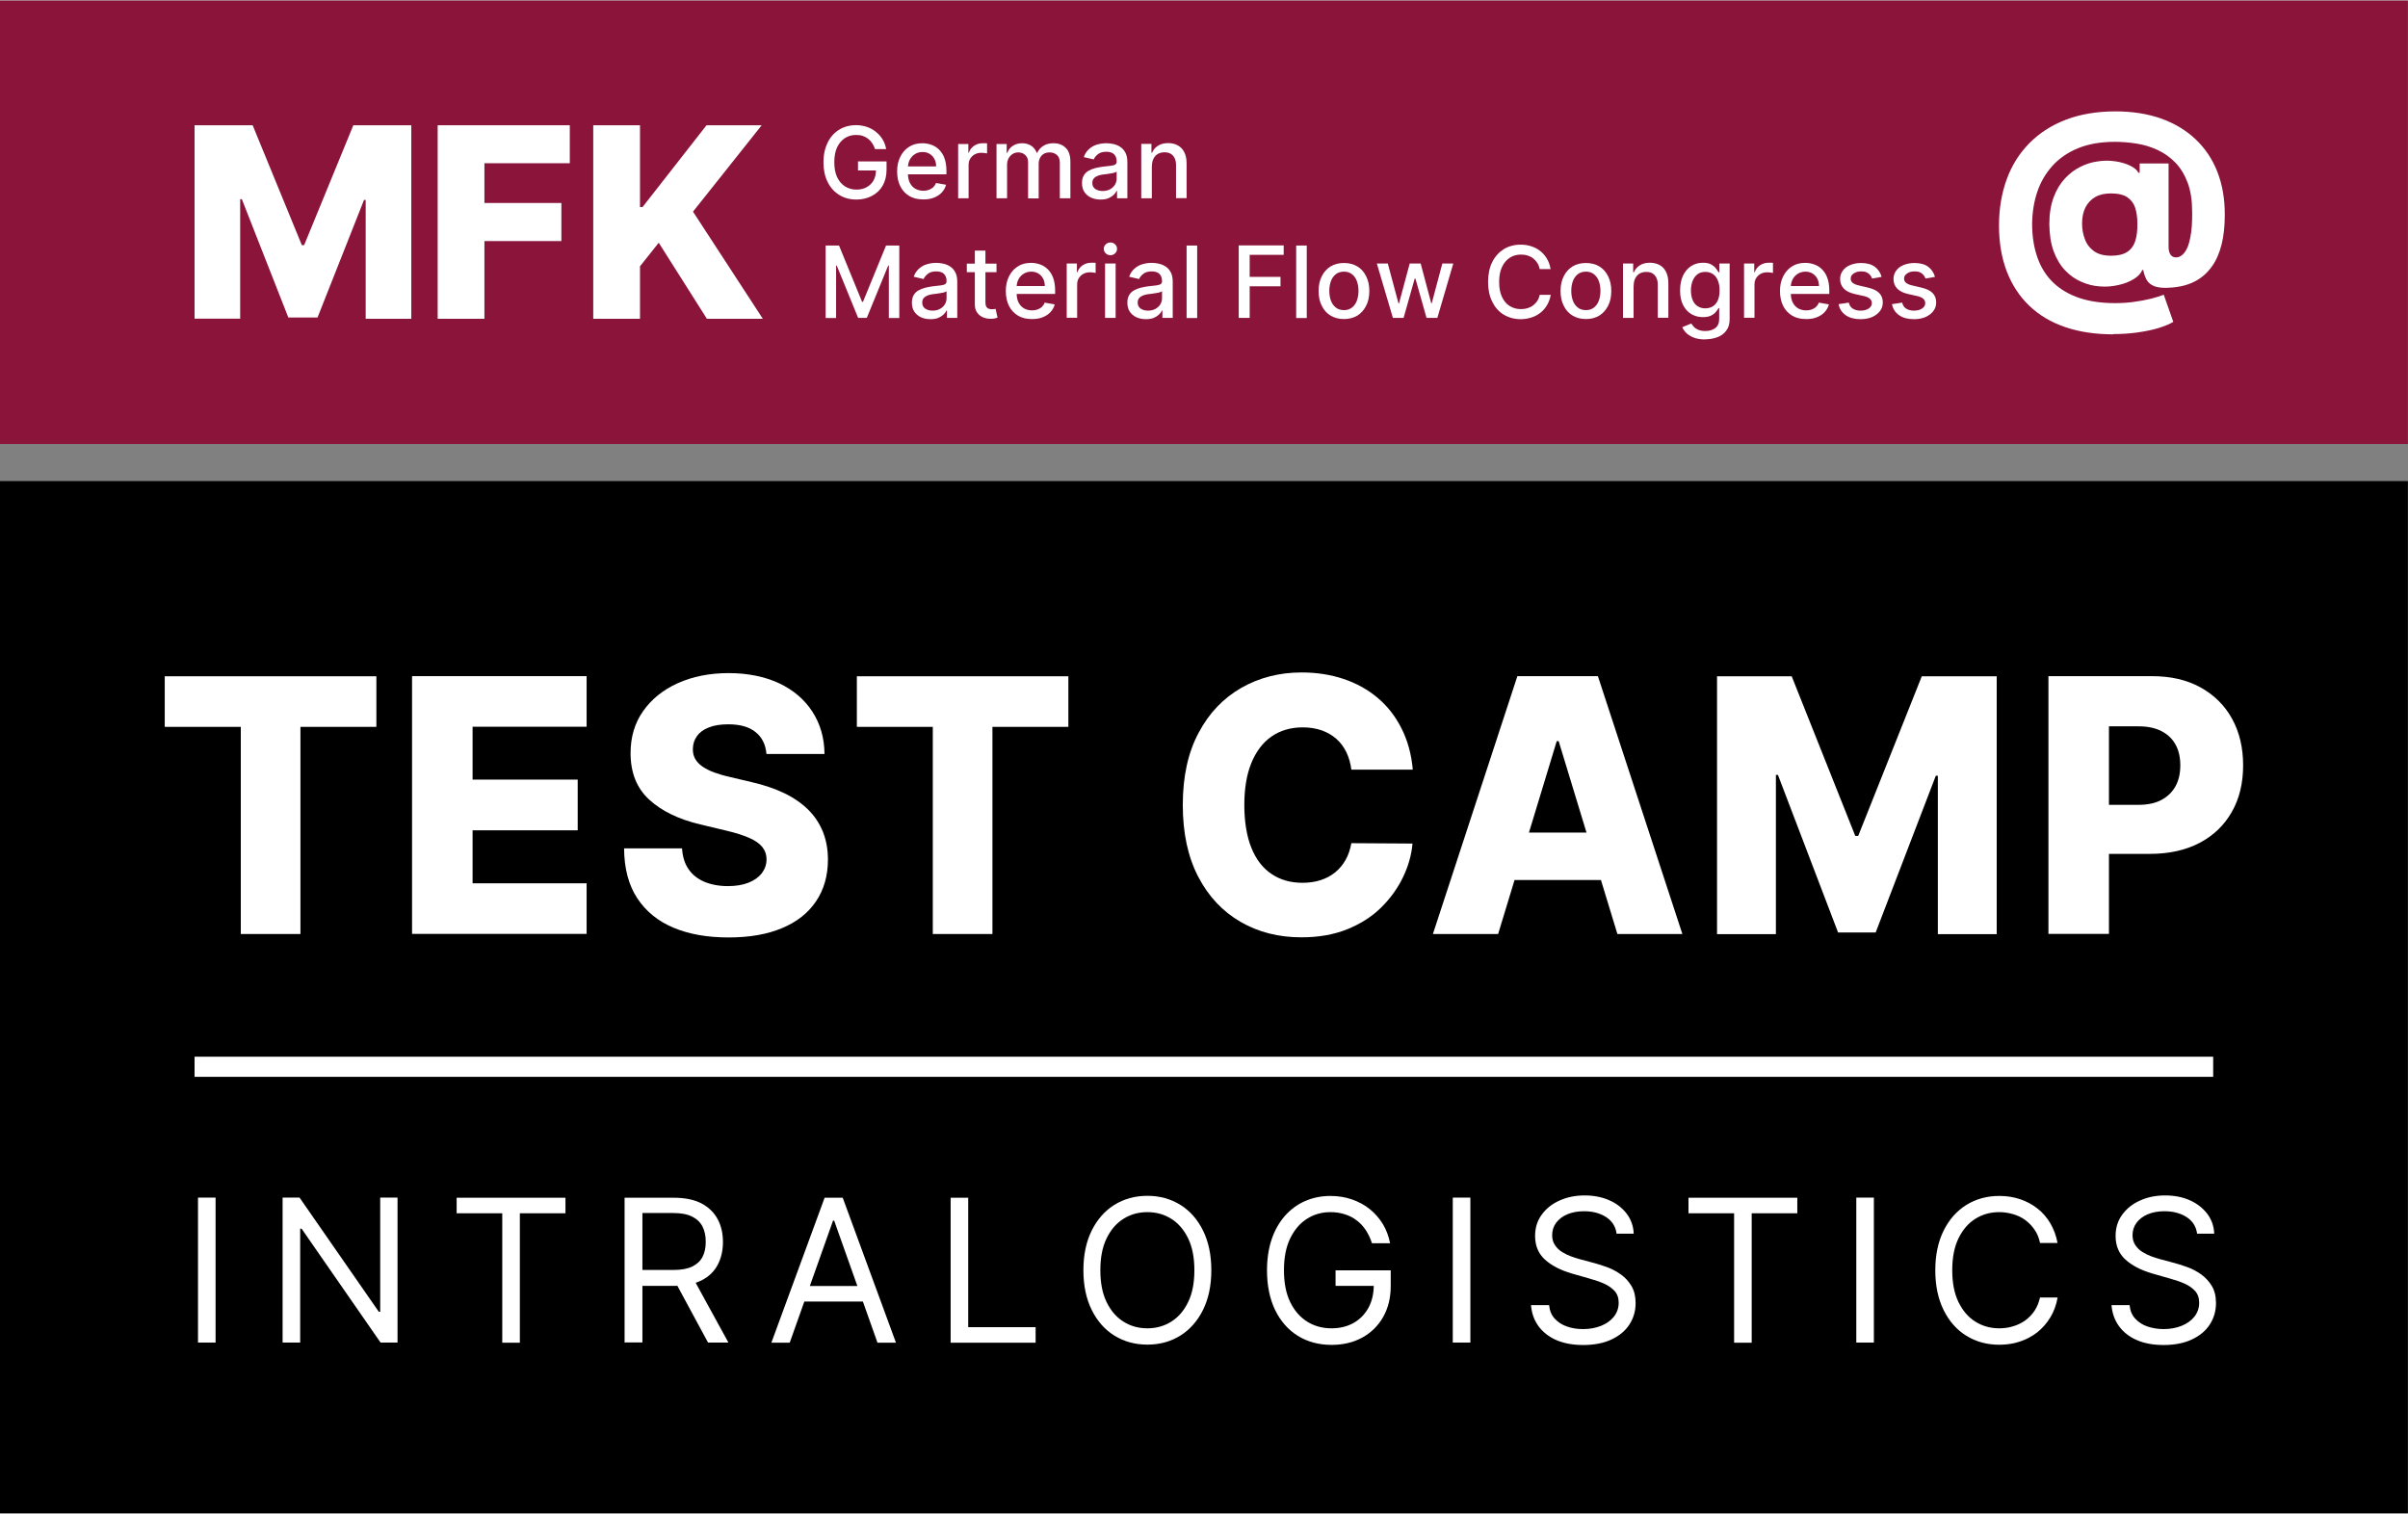
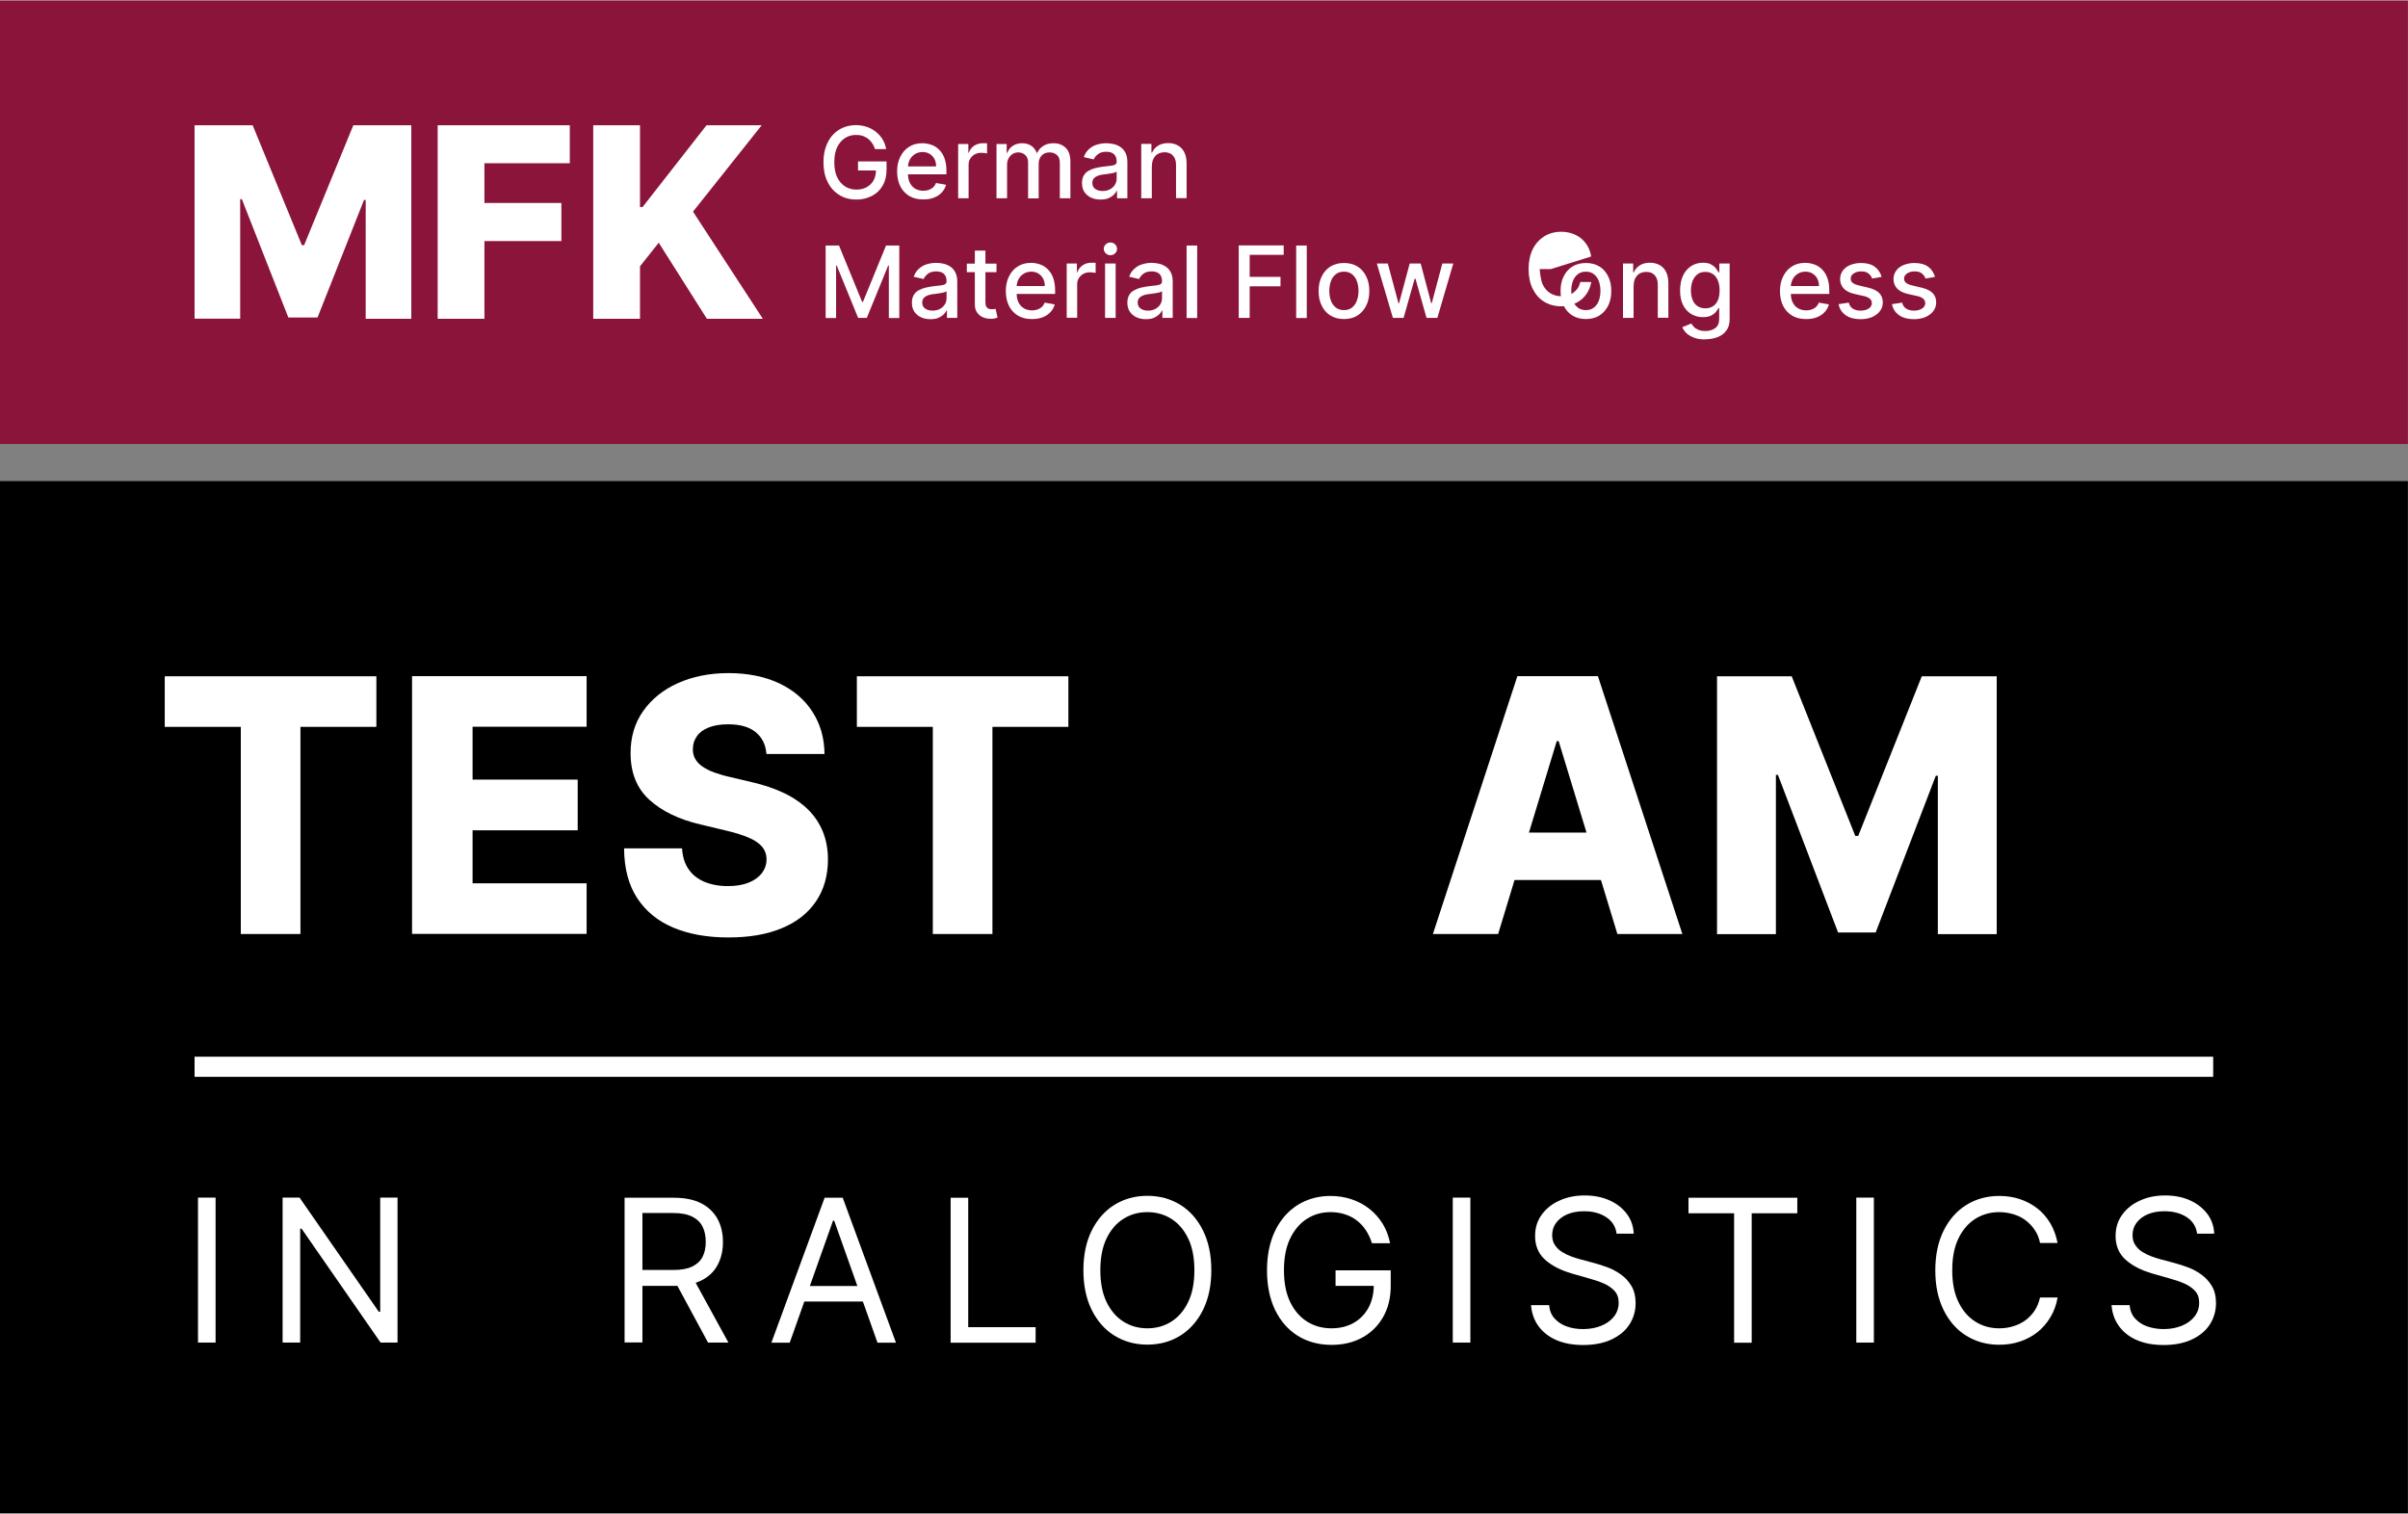
<svg xmlns="http://www.w3.org/2000/svg" id="Layer_2" version="1.1" viewBox="0 0 188.99 118.75" width="264" height="166">
  <rect x="0" y="0" width="188.99" height="118.75" fill="#808080" stroke="none" />
  <defs>
    <style>
      .st0 {
        fill: #8b143b;
      }

      .st1 {
        fill: #fff;
      }
    </style>
  </defs>
  <rect y="37.72" width="188.98" height="81.02" />
  <rect class="st0" width="188.98" height="34.81" />
  <g>
    <path class="st1" d="M12.93,57.01v-3.97h16.61v3.97h-5.96v16.26h-4.68v-16.26h-5.97Z" />
    <path class="st1" d="M32.34,73.27v-20.24h13.7v3.97h-8.95v4.15h8.25v3.98h-8.25v4.16h8.95v3.97h-13.7Z" />
    <path class="st1" d="M60.15,59.11c-.06-.72-.35-1.29-.85-1.69-.5-.41-1.22-.61-2.14-.61-.61,0-1.12.08-1.54.25-.41.16-.72.39-.92.68-.21.29-.31.61-.32.98-.01.3.05.57.18.8.13.23.32.43.58.61.25.17.56.33.92.46.36.13.76.25,1.21.35l1.69.4c.97.22,1.83.51,2.58.87.75.36,1.37.79,1.88,1.29.51.5.89,1.08,1.16,1.73.26.65.4,1.38.4,2.19,0,1.28-.32,2.38-.94,3.29-.62.92-1.51,1.62-2.67,2.1-1.16.49-2.56.73-4.2.73s-3.08-.25-4.3-.76c-1.22-.51-2.17-1.28-2.85-2.31s-1.03-2.34-1.04-3.92h4.55c.04.65.21,1.2.51,1.63.3.44.71.76,1.24.99.53.22,1.14.34,1.84.34.64,0,1.18-.09,1.63-.27.45-.18.8-.43,1.04-.74.24-.32.37-.68.37-1.09,0-.38-.12-.71-.34-.98-.22-.27-.57-.51-1.03-.71-.46-.2-1.05-.39-1.77-.56l-2.05-.49c-1.7-.4-3.04-1.05-4.02-1.95-.98-.9-1.46-2.12-1.46-3.65,0-1.25.32-2.35.98-3.29s1.57-1.68,2.73-2.2,2.49-.79,3.98-.79,2.84.27,3.97.8c1.12.53,1.99,1.27,2.61,2.23.62.96.94,2.06.95,3.32h-4.55Z" />
    <path class="st1" d="M67.25,57.01v-3.97h16.6v3.97h-5.96v16.26h-4.68v-16.26h-5.97Z" />
-     <path class="st1" d="M110.86,60.37h-4.8c-.06-.51-.2-.96-.39-1.37-.2-.41-.46-.76-.79-1.05-.33-.29-.71-.51-1.16-.67-.45-.15-.94-.23-1.47-.23-.95,0-1.77.24-2.46.72-.69.48-1.21,1.18-1.58,2.08-.37.91-.55,2.01-.55,3.3s.19,2.47.56,3.37c.37.91.9,1.59,1.58,2.04.68.46,1.49.69,2.42.69.53,0,1-.07,1.43-.21.43-.14.81-.34,1.14-.61.33-.27.6-.59.82-.98s.36-.82.45-1.31l4.8.03c-.08.9-.33,1.78-.75,2.65-.42.87-.99,1.66-1.72,2.38s-1.62,1.28-2.66,1.7c-1.05.42-2.24.63-3.59.63-1.78,0-3.37-.4-4.77-1.21-1.4-.81-2.51-1.98-3.32-3.53s-1.22-3.43-1.22-5.65.41-4.11,1.24-5.66c.82-1.55,1.94-2.72,3.35-3.53,1.41-.8,2.98-1.21,4.73-1.21,1.19,0,2.29.17,3.3.51,1.01.34,1.9.83,2.67,1.48.77.65,1.39,1.44,1.87,2.39.48.94.78,2.02.89,3.23Z" />
    <path class="st1" d="M117.56,73.27h-5.1l6.63-20.24h6.32l6.63,20.24h-5.1l-4.61-15.14h-.15l-4.6,15.14ZM116.88,65.31h10.67v3.72h-10.67v-3.72Z" />
    <path class="st1" d="M134.74,53.04h5.88l4.99,12.53h.23l4.99-12.53h5.88v20.24h-4.62v-12.43h-.16l-4.72,12.3h-2.95l-4.72-12.37h-.16v12.5h-4.62v-20.24Z" />
-     <path class="st1" d="M160.77,73.27v-20.24h8.12c1.47,0,2.74.29,3.81.88,1.07.59,1.9,1.41,2.48,2.46.58,1.05.87,2.27.87,3.66s-.29,2.62-.89,3.66c-.59,1.04-1.43,1.85-2.53,2.43-1.09.57-2.39.86-3.89.86h-5.01v-3.85h4.12c.72,0,1.32-.13,1.8-.39.48-.26.85-.62,1.1-1.08.25-.46.37-1.01.37-1.63s-.12-1.17-.37-1.62c-.25-.46-.62-.81-1.1-1.06-.49-.25-1.08-.38-1.79-.38h-2.34v16.29h-4.75Z" />
  </g>
  <g>
    <path class="st1" d="M16.92,93.96v11.38h-1.38v-11.38h1.38Z" />
    <path class="st1" d="M31.2,93.96v11.38h-1.33l-6.2-8.94h-.11v8.94h-1.38v-11.38h1.33l6.22,8.96h.11v-8.96h1.36Z" />
-     <path class="st1" d="M35.84,95.19v-1.22h8.54v1.22h-3.58v10.16h-1.38v-10.16h-3.58Z" />
    <path class="st1" d="M49.02,105.35v-11.38h3.85c.89,0,1.62.15,2.19.45.57.3.99.72,1.27,1.24.28.53.41,1.12.41,1.79s-.14,1.27-.41,1.78c-.27.52-.69.93-1.26,1.22-.57.29-1.29.44-2.17.44h-3.11v-1.25h3.07c.61,0,1.1-.09,1.47-.27.37-.18.64-.43.81-.76.17-.33.25-.72.25-1.18s-.08-.85-.25-1.19c-.17-.34-.44-.6-.82-.79s-.87-.28-1.48-.28h-2.42v10.16h-1.38ZM54.37,100.23l2.8,5.11h-1.6l-2.76-5.11h1.56Z" />
    <path class="st1" d="M61.99,105.35h-1.45l4.18-11.38h1.42l4.18,11.38h-1.45l-3.4-9.58h-.09l-3.4,9.58ZM62.52,100.9h5.82v1.22h-5.82v-1.22Z" />
    <path class="st1" d="M74.61,105.35v-11.38h1.38v10.16h5.29v1.22h-6.67Z" />
    <path class="st1" d="M95.07,99.66c0,1.2-.22,2.24-.65,3.11s-1.03,1.55-1.78,2.02-1.62.71-2.59.71-1.83-.24-2.59-.71-1.35-1.15-1.78-2.02-.65-1.91-.65-3.11.22-2.24.65-3.11c.43-.87,1.03-1.55,1.78-2.02.76-.47,1.62-.71,2.59-.71s1.83.24,2.59.71c.76.47,1.35,1.15,1.78,2.02.43.87.65,1.91.65,3.11ZM93.74,99.66c0-.99-.16-1.82-.49-2.5-.33-.68-.77-1.19-1.33-1.54-.56-.35-1.18-.52-1.87-.52s-1.31.17-1.87.52c-.56.35-1,.86-1.33,1.54-.33.68-.49,1.51-.49,2.5s.16,1.82.49,2.5c.33.68.77,1.19,1.33,1.54.56.35,1.18.52,1.87.52s1.31-.17,1.87-.52c.56-.35,1-.86,1.33-1.54.33-.68.49-1.51.49-2.5Z" />
    <path class="st1" d="M107.67,97.52c-.12-.37-.28-.71-.48-1.01s-.43-.55-.71-.76c-.27-.21-.58-.37-.93-.48-.34-.11-.72-.17-1.13-.17-.67,0-1.29.17-1.84.52-.55.35-.99.86-1.32,1.54-.33.68-.49,1.51-.49,2.5s.16,1.82.49,2.5c.33.68.78,1.19,1.34,1.54.56.35,1.2.52,1.9.52.65,0,1.23-.14,1.73-.42.5-.28.89-.68,1.17-1.19s.42-1.12.42-1.81l.42.09h-3.42v-1.22h4.33v1.22c0,.94-.2,1.75-.6,2.45s-.95,1.23-1.64,1.61c-.7.38-1.5.57-2.4.57-1.01,0-1.89-.24-2.65-.71-.76-.47-1.35-1.15-1.78-2.02-.42-.87-.64-1.91-.64-3.11,0-.9.12-1.71.36-2.43.24-.72.59-1.33,1.03-1.84.45-.51.97-.9,1.58-1.17.61-.27,1.28-.41,2.01-.41.6,0,1.16.09,1.68.27.52.18.99.43,1.4.76.41.33.75.72,1.03,1.17.27.45.46.96.57,1.51h-1.42Z" />
    <path class="st1" d="M115.4,93.96v11.38h-1.38v-11.38h1.38Z" />
    <path class="st1" d="M126.88,96.81c-.07-.56-.34-1-.81-1.31-.47-.31-1.05-.47-1.74-.47-.5,0-.94.08-1.32.24s-.67.39-.88.67-.31.61-.31.97c0,.3.07.56.22.78.15.22.33.4.56.54.23.14.47.26.72.35s.48.16.69.22l1.16.31c.3.08.63.19.99.32.37.14.71.32,1.05.56s.61.54.83.9c.22.37.33.82.33,1.35,0,.61-.16,1.17-.48,1.67-.32.5-.79.89-1.4,1.18-.61.29-1.36.44-2.23.44-.82,0-1.52-.13-2.12-.39-.59-.26-1.06-.63-1.4-1.1-.34-.47-.53-1.02-.58-1.64h1.42c.04.43.18.78.44,1.06s.58.49.97.62c.39.14.81.2,1.26.2.53,0,1-.09,1.42-.26.42-.17.75-.41,1-.72.24-.31.37-.67.37-1.09,0-.38-.11-.69-.32-.92s-.49-.43-.83-.58c-.34-.15-.72-.28-1.12-.39l-1.4-.4c-.89-.26-1.59-.62-2.11-1.09-.52-.47-.78-1.09-.78-1.86,0-.64.17-1.19.52-1.67.35-.48.81-.85,1.4-1.11.59-.27,1.24-.4,1.97-.4s1.38.13,1.96.39,1.02.62,1.36,1.07c.33.45.51.97.53,1.54h-1.33Z" />
    <path class="st1" d="M132.52,95.19v-1.22h8.54v1.22h-3.58v10.16h-1.38v-10.16h-3.58Z" />
    <path class="st1" d="M147.07,93.96v11.38h-1.38v-11.38h1.38Z" />
    <path class="st1" d="M161.49,97.52h-1.38c-.08-.4-.22-.74-.43-1.04-.2-.3-.45-.55-.73-.76s-.61-.36-.95-.46c-.35-.1-.71-.16-1.09-.16-.69,0-1.31.17-1.87.52s-1,.86-1.33,1.54c-.33.68-.49,1.51-.49,2.5s.16,1.82.49,2.5c.33.68.77,1.19,1.33,1.54.56.35,1.18.52,1.87.52.38,0,.74-.05,1.09-.16.35-.1.67-.26.95-.46s.53-.46.73-.76c.2-.3.34-.65.43-1.04h1.38c-.1.58-.29,1.1-.57,1.56s-.62.85-1.02,1.17c-.41.32-.86.56-1.37.73-.51.17-1.05.25-1.62.25-.97,0-1.83-.24-2.59-.71s-1.35-1.15-1.78-2.02-.65-1.91-.65-3.11.22-2.24.65-3.11c.43-.87,1.03-1.55,1.78-2.02.76-.47,1.62-.71,2.59-.71.57,0,1.11.08,1.62.25s.96.41,1.37.73c.41.32.75.71,1.02,1.17s.46.98.57,1.56Z" />
    <path class="st1" d="M172.44,96.81c-.07-.56-.34-1-.81-1.31-.47-.31-1.06-.47-1.75-.47-.5,0-.94.08-1.32.24-.38.16-.67.39-.88.67-.21.29-.31.61-.31.97,0,.3.07.56.22.78.15.22.33.4.56.54.23.14.47.26.72.35s.48.16.69.22l1.16.31c.3.08.63.19.99.32s.71.32,1.05.56c.33.24.61.54.83.9s.33.82.33,1.35c0,.61-.16,1.17-.48,1.67-.32.5-.79.89-1.4,1.18-.61.29-1.36.44-2.23.44-.82,0-1.52-.13-2.11-.39-.6-.26-1.06-.63-1.4-1.1-.34-.47-.53-1.02-.58-1.64h1.42c.04.43.18.78.44,1.06s.58.49.97.62.81.2,1.26.2c.53,0,1-.09,1.42-.26.42-.17.75-.41,1-.72.24-.31.37-.67.37-1.09,0-.38-.11-.69-.32-.92s-.49-.43-.83-.58c-.34-.15-.72-.28-1.12-.39l-1.4-.4c-.89-.26-1.59-.62-2.11-1.09-.52-.47-.78-1.09-.78-1.86,0-.64.17-1.19.52-1.67.35-.48.81-.85,1.4-1.11.59-.27,1.24-.4,1.97-.4s1.39.13,1.96.39,1.02.62,1.36,1.07c.33.45.51.97.53,1.54h-1.33Z" />
  </g>
  <rect class="st1" x="15.27" y="82.9" width="158.43" height="1.58" />
  <g>
    <path class="st1" d="M15.28,9.79h4.55l3.86,9.41h.18l3.86-9.41h4.55v15.19h-3.58v-9.33h-.13l-3.65,9.23h-2.29l-3.65-9.29h-.13v9.38h-3.58v-15.19Z" />
    <path class="st1" d="M34.35,24.98v-15.19h10.37v2.98h-6.7v3.12h6.04v2.99h-6.04v6.1h-3.67Z" />
    <path class="st1" d="M46.56,24.98v-15.19h3.67v6.42h.2l5.02-6.42h4.33l-5.39,6.78,5.48,8.41h-4.39l-3.78-5.97-1.47,1.85v4.12h-3.67Z" />
  </g>
-   <path class="st1" d="M165.87,26.2c-1.42,0-2.68-.19-3.79-.57-1.11-.38-2.05-.94-2.82-1.68-.77-.74-1.35-1.63-1.76-2.69-.4-1.05-.61-2.25-.61-3.6,0-1.33.21-2.55.61-3.64.4-1.1,1-2.04,1.78-2.83s1.74-1.41,2.87-1.84c1.13-.43,2.43-.65,3.88-.65,1.33,0,2.52.19,3.58.56,1.06.38,1.96.92,2.71,1.63.75.71,1.32,1.56,1.71,2.56.39,1,.59,2.13.58,3.39,0,.86-.08,1.63-.25,2.31-.17.68-.43,1.27-.78,1.75s-.78.87-1.31,1.14c-.53.28-1.15.44-1.86.49-.58.05-1.01.01-1.31-.1-.3-.12-.51-.29-.63-.52-.12-.23-.21-.48-.26-.76h-.08c-.1.27-.32.5-.66.71-.34.21-.74.37-1.21.47-.47.11-.95.15-1.44.11-.5-.03-.98-.15-1.46-.36-.47-.2-.9-.5-1.28-.9-.38-.4-.68-.9-.9-1.5-.22-.6-.33-1.31-.34-2.13,0-.82.12-1.52.34-2.11.22-.59.52-1.08.88-1.47.37-.39.77-.7,1.2-.91.44-.22.87-.36,1.29-.42.51-.09,1-.09,1.47-.02.47.07.87.19,1.2.36.33.17.53.35.61.54h.1v-.73h2.27v6.56c0,.28.07.49.17.62.1.13.24.19.41.19.25,0,.48-.13.67-.38.2-.25.35-.64.45-1.16.11-.52.16-1.19.15-2,0-.9-.11-1.67-.35-2.31-.24-.64-.56-1.17-.97-1.59-.41-.42-.87-.75-1.39-.99-.52-.24-1.07-.41-1.64-.5s-1.15-.14-1.71-.14c-1.12,0-2.08.17-2.89.5-.81.33-1.49.8-2.02,1.39-.53.59-.93,1.27-1.19,2.05-.26.78-.39,1.61-.4,2.5,0,1.01.15,1.9.43,2.68s.7,1.43,1.25,1.95,1.23.92,2.04,1.19c.81.27,1.74.4,2.79.4.51,0,1.01-.03,1.5-.1s.93-.15,1.33-.25c.4-.1.73-.21.99-.31l.75,2.13c-.28.17-.66.33-1.14.48-.48.15-1.03.26-1.65.35-.62.09-1.27.13-1.94.13ZM165.71,20.03c.52,0,.93-.1,1.23-.29.3-.19.52-.48.64-.86.13-.38.18-.85.17-1.4,0-.45-.06-.86-.17-1.21-.11-.35-.32-.62-.62-.83-.3-.2-.73-.3-1.29-.3-.48,0-.89.09-1.22.28-.33.19-.59.46-.77.81-.18.35-.27.77-.27,1.27,0,.43.07.84.22,1.23.14.39.38.7.71.94.33.24.78.36,1.35.36Z" />
  <g>
    <path class="st1" d="M68.66,11.63c-.05-.17-.13-.32-.22-.45s-.2-.25-.32-.34-.27-.17-.42-.22c-.16-.05-.33-.07-.52-.07-.32,0-.61.08-.87.25s-.46.41-.61.72c-.15.32-.22.71-.22,1.17s.07.85.22,1.17c.15.32.36.56.62.73.26.16.56.25.89.25.31,0,.58-.06.81-.19s.41-.3.54-.53.19-.5.19-.82l.22.04h-1.63v-.71h2.24v.65c0,.48-.1.89-.3,1.24-.2.35-.48.62-.84.81-.36.19-.76.29-1.22.29-.52,0-.97-.12-1.35-.36-.39-.24-.69-.57-.91-1.01s-.33-.95-.33-1.55c0-.45.06-.86.19-1.22.13-.36.3-.67.53-.92.23-.25.5-.45.81-.58.31-.13.65-.2,1.02-.2.31,0,.59.05.86.14s.5.22.71.39c.21.17.38.36.52.59.14.23.23.48.28.76h-.88Z" />
    <path class="st1" d="M72.44,15.61c-.42,0-.78-.09-1.08-.27-.3-.18-.54-.44-.7-.76s-.25-.71-.25-1.16.08-.82.25-1.16.39-.59.69-.78c.29-.19.64-.28,1.04-.28.24,0,.47.04.7.12s.43.2.61.38.32.39.42.66c.1.27.16.6.16.99v.29h-3.39v-.62h2.58c0-.22-.04-.41-.13-.58-.09-.17-.21-.3-.37-.4s-.35-.15-.56-.15c-.23,0-.44.06-.61.17-.17.11-.31.26-.4.44s-.14.38-.14.59v.49c0,.29.05.53.15.73.1.2.24.35.42.46.18.1.39.16.64.16.16,0,.3-.02.43-.07.13-.05.24-.11.34-.2.09-.09.17-.2.22-.34l.79.14c-.06.23-.17.43-.34.61-.16.17-.37.31-.61.4-.24.1-.52.14-.83.14Z" />
    <path class="st1" d="M75.2,15.53v-4.27h.8v.68h.04c.08-.23.22-.41.41-.54.2-.13.42-.2.67-.2.05,0,.11,0,.18,0s.13,0,.17.01v.79s-.09-.02-.18-.03-.17-.02-.26-.02c-.2,0-.37.04-.52.12-.15.08-.27.2-.36.34s-.13.31-.13.5v2.61h-.83Z" />
    <path class="st1" d="M78.21,15.53v-4.27h.8v.69h.05c.09-.24.23-.42.44-.55.2-.13.44-.2.72-.2s.52.07.72.2c.19.13.34.32.43.55h.04c.1-.23.26-.41.49-.55.22-.14.49-.2.79-.2.39,0,.7.12.95.36.25.24.37.61.37,1.1v2.86h-.83v-2.78c0-.29-.08-.5-.24-.63-.16-.13-.35-.19-.56-.19-.27,0-.48.08-.63.25-.15.17-.23.38-.23.64v2.72h-.83v-2.84c0-.23-.07-.42-.22-.56s-.33-.21-.56-.21c-.16,0-.3.04-.43.12-.13.08-.24.2-.32.34-.08.15-.12.32-.12.51v2.63h-.83Z" />
    <path class="st1" d="M86.36,15.62c-.27,0-.51-.05-.73-.15-.22-.1-.39-.25-.52-.44-.13-.19-.19-.43-.19-.71,0-.24.05-.44.14-.59.09-.16.22-.28.38-.37s.33-.16.53-.21.39-.08.59-.11c.26-.03.46-.05.62-.07.16-.02.27-.05.35-.1.07-.04.11-.12.11-.22v-.02c0-.24-.07-.43-.2-.56s-.34-.2-.61-.2-.5.06-.66.19-.27.26-.33.41l-.78-.18c.09-.26.23-.47.41-.63s.38-.28.62-.35c.23-.07.48-.11.74-.11.17,0,.35.02.54.06.19.04.37.11.54.22.17.11.31.26.41.45.11.2.16.45.16.76v2.83h-.81v-.58h-.03c-.05.11-.13.21-.24.32-.11.1-.25.19-.41.26-.17.07-.37.1-.61.1ZM86.54,14.95c.23,0,.43-.05.59-.14s.29-.21.38-.36c.09-.15.13-.31.13-.47v-.55s-.09.06-.17.08c-.08.02-.18.05-.29.06-.11.02-.21.03-.31.05-.1.01-.19.03-.26.03-.16.02-.31.05-.44.1-.13.05-.24.12-.32.21-.08.09-.12.21-.12.36,0,.21.08.36.23.47.15.1.34.16.58.16Z" />
    <path class="st1" d="M90.4,12.99v2.53h-.83v-4.27h.8v.69h.05c.1-.23.25-.41.46-.54.21-.14.48-.21.8-.21.29,0,.54.06.76.18.22.12.39.3.51.54.12.24.18.53.18.89v2.71h-.83v-2.61c0-.31-.08-.55-.24-.73-.16-.18-.38-.26-.66-.26-.19,0-.36.04-.51.12-.15.08-.27.21-.35.37-.09.16-.13.35-.13.58Z" />
    <path class="st1" d="M64.81,19.23h1.04l1.81,4.42h.07l1.81-4.42h1.04v5.69h-.82v-4.12h-.05l-1.68,4.11h-.68l-1.68-4.11h-.05v4.12h-.82v-5.69Z" />
    <path class="st1" d="M73.01,25.01c-.27,0-.51-.05-.73-.15-.22-.1-.39-.25-.52-.44-.13-.19-.19-.43-.19-.71,0-.24.05-.44.14-.59.09-.16.22-.28.38-.37s.33-.16.53-.21.39-.08.59-.11c.26-.03.46-.05.62-.07.16-.02.27-.05.35-.1.07-.04.11-.12.11-.22v-.02c0-.24-.07-.43-.2-.56s-.34-.2-.61-.2-.5.06-.66.19-.27.26-.33.41l-.78-.18c.09-.26.23-.47.41-.63s.38-.28.62-.35c.23-.07.48-.11.74-.11.17,0,.35.02.54.06.19.04.37.11.54.22.17.11.31.26.41.45.11.2.16.45.16.76v2.83h-.81v-.58h-.03c-.05.11-.13.21-.24.32-.11.1-.25.19-.41.26-.17.07-.37.1-.61.1ZM73.19,24.34c.23,0,.43-.05.59-.14s.29-.21.38-.36c.09-.15.13-.31.13-.47v-.55s-.09.06-.17.08c-.08.02-.18.05-.29.06-.11.02-.21.03-.31.05-.1.01-.19.03-.26.03-.16.02-.31.05-.44.1-.13.05-.24.12-.32.21-.08.09-.12.21-.12.36,0,.21.08.36.23.47.15.1.34.16.58.16Z" />
    <path class="st1" d="M78.21,20.65v.67h-2.33v-.67h2.33ZM76.51,19.63h.83v4.04c0,.16.02.28.07.36.05.08.11.14.19.16.08.03.16.04.25.04.07,0,.12,0,.17-.01s.09-.02.12-.02l.15.69s-.12.04-.21.06c-.09.02-.2.03-.33.03-.22,0-.42-.04-.61-.12-.19-.08-.34-.21-.46-.38-.12-.17-.17-.38-.17-.64v-4.21Z" />
    <path class="st1" d="M80.97,25c-.42,0-.78-.09-1.08-.27-.3-.18-.54-.44-.7-.76s-.25-.71-.25-1.16.08-.82.25-1.16.39-.59.69-.78c.29-.19.64-.28,1.04-.28.24,0,.47.04.7.12s.43.2.61.38.32.39.42.66c.1.27.16.6.16.99v.29h-3.39v-.62h2.58c0-.22-.04-.41-.13-.58-.09-.17-.21-.3-.37-.4s-.35-.15-.56-.15c-.23,0-.44.06-.61.17-.17.11-.31.26-.4.44s-.14.38-.14.59v.49c0,.29.05.53.15.73.1.2.24.35.42.46.18.1.39.16.64.16.16,0,.3-.02.43-.07.13-.05.24-.11.34-.2.09-.09.17-.2.22-.34l.79.14c-.06.23-.17.43-.34.61-.16.17-.37.31-.61.4-.24.1-.52.14-.83.14Z" />
    <path class="st1" d="M83.72,24.91v-4.27h.8v.68h.04c.08-.23.22-.41.41-.54.2-.13.42-.2.67-.2.05,0,.11,0,.18,0s.13,0,.17.01v.79s-.09-.02-.18-.03-.17-.02-.26-.02c-.2,0-.37.04-.52.12-.15.08-.27.2-.36.34s-.13.31-.13.5v2.61h-.83Z" />
    <path class="st1" d="M87.15,19.99c-.14,0-.27-.05-.37-.15-.1-.1-.15-.21-.15-.35s.05-.25.15-.35c.1-.1.23-.15.37-.15s.27.05.37.15.15.21.15.35-.05.25-.15.35c-.1.1-.23.15-.37.15ZM86.73,24.91v-4.27h.83v4.27h-.83Z" />
    <path class="st1" d="M89.92,25.01c-.27,0-.51-.05-.73-.15-.22-.1-.39-.25-.52-.44-.13-.19-.19-.43-.19-.71,0-.24.05-.44.14-.59.09-.16.22-.28.38-.37s.33-.16.53-.21.39-.08.59-.11c.26-.03.46-.05.62-.07.16-.02.27-.05.35-.1.07-.04.11-.12.11-.22v-.02c0-.24-.07-.43-.2-.56s-.34-.2-.61-.2-.5.06-.66.19-.27.26-.33.41l-.78-.18c.09-.26.23-.47.41-.63s.38-.28.62-.35c.23-.07.48-.11.74-.11.17,0,.35.02.54.06.19.04.37.11.54.22.17.11.31.26.41.45.11.2.16.45.16.76v2.83h-.81v-.58h-.03c-.05.11-.13.21-.24.32-.11.1-.25.19-.41.26-.17.07-.37.1-.61.1ZM90.1,24.34c.23,0,.43-.05.59-.14s.29-.21.38-.36c.09-.15.13-.31.13-.47v-.55s-.09.06-.17.08c-.08.02-.18.05-.29.06-.11.02-.21.03-.31.05-.1.01-.19.03-.26.03-.16.02-.31.05-.44.1-.13.05-.24.12-.32.21-.08.09-.12.21-.12.36,0,.21.08.36.23.47.15.1.34.16.58.16Z" />
    <path class="st1" d="M93.96,19.23v5.69h-.83v-5.69h.83Z" />
    <path class="st1" d="M97.22,24.91v-5.69h3.53v.74h-2.67v1.73h2.42v.74h-2.42v2.48h-.86Z" />
    <path class="st1" d="M102.56,19.23v5.69h-.83v-5.69h.83Z" />
    <path class="st1" d="M105.48,25c-.4,0-.75-.09-1.05-.27-.3-.18-.53-.44-.69-.77-.17-.33-.25-.71-.25-1.16s.08-.83.25-1.16c.16-.33.4-.59.69-.77.3-.18.65-.27,1.05-.27s.75.09,1.05.27c.3.18.53.44.69.77.17.33.25.72.25,1.16s-.08.83-.25,1.16-.4.59-.69.77c-.3.18-.65.27-1.05.27ZM105.48,24.3c.26,0,.47-.07.64-.21.17-.14.3-.32.38-.55.08-.23.12-.48.12-.75s-.04-.52-.12-.75c-.08-.23-.21-.41-.38-.55-.17-.14-.38-.21-.64-.21s-.48.07-.65.21c-.17.14-.3.32-.38.55s-.12.48-.12.75.04.52.12.75c.08.23.21.41.38.55.17.14.39.21.65.21Z" />
    <path class="st1" d="M109.32,24.91l-1.26-4.27h.86l.84,3.13h.04l.84-3.13h.86l.83,3.12h.04l.83-3.12h.86l-1.25,4.27h-.85l-.87-3.08h-.06l-.87,3.08h-.84Z" />
-     <path class="st1" d="M121.71,21.08h-.87c-.03-.19-.1-.35-.19-.49-.09-.14-.2-.26-.33-.36-.13-.1-.28-.17-.44-.22-.16-.05-.33-.07-.51-.07-.33,0-.62.08-.88.25-.26.17-.46.41-.61.73-.15.32-.22.71-.22,1.17s.07.85.22,1.17c.15.32.35.56.61.72.26.16.55.24.88.24.18,0,.35-.02.51-.07.16-.05.31-.12.44-.22.13-.1.24-.21.33-.35.09-.14.16-.3.19-.48h.87c-.05.28-.14.54-.27.77-.13.23-.3.44-.51.61-.21.17-.44.3-.71.39-.27.09-.55.14-.87.14-.49,0-.93-.12-1.32-.35-.39-.23-.69-.57-.91-1.01-.22-.44-.33-.96-.33-1.56s.11-1.13.33-1.57c.22-.44.53-.77.91-1.01.38-.23.82-.35,1.31-.35.3,0,.58.04.85.13.26.09.5.21.71.38.21.17.38.37.52.61.14.24.23.51.28.82Z" />
+     <path class="st1" d="M121.71,21.08h-.87s.07.85.22,1.17c.15.32.35.56.61.72.26.16.55.24.88.24.18,0,.35-.02.51-.07.16-.05.31-.12.44-.22.13-.1.24-.21.33-.35.09-.14.16-.3.19-.48h.87c-.05.28-.14.54-.27.77-.13.23-.3.44-.51.61-.21.17-.44.3-.71.39-.27.09-.55.14-.87.14-.49,0-.93-.12-1.32-.35-.39-.23-.69-.57-.91-1.01-.22-.44-.33-.96-.33-1.56s.11-1.13.33-1.57c.22-.44.53-.77.91-1.01.38-.23.82-.35,1.31-.35.3,0,.58.04.85.13.26.09.5.21.71.38.21.17.38.37.52.61.14.24.23.51.28.82Z" />
    <path class="st1" d="M124.47,25c-.4,0-.75-.09-1.05-.27-.3-.18-.53-.44-.69-.77-.17-.33-.25-.71-.25-1.16s.08-.83.25-1.16c.16-.33.4-.59.69-.77.3-.18.65-.27,1.05-.27s.75.09,1.05.27c.3.18.53.44.69.77.17.33.25.72.25,1.16s-.08.83-.25,1.16-.4.59-.69.77c-.3.18-.65.27-1.05.27ZM124.47,24.3c.26,0,.47-.07.64-.21.17-.14.3-.32.38-.55.08-.23.12-.48.12-.75s-.04-.52-.12-.75c-.08-.23-.21-.41-.38-.55-.17-.14-.38-.21-.64-.21s-.48.07-.65.21c-.17.14-.3.32-.38.55s-.12.48-.12.75.04.52.12.75c.08.23.21.41.38.55.17.14.39.21.65.21Z" />
    <path class="st1" d="M128.21,22.38v2.53h-.83v-4.27h.8v.69h.05c.1-.23.25-.41.46-.54.21-.14.48-.21.8-.21.29,0,.54.06.76.18.22.12.39.3.51.54.12.24.18.53.18.89v2.71h-.83v-2.61c0-.31-.08-.55-.24-.73-.16-.18-.38-.26-.66-.26-.19,0-.36.04-.51.12-.15.08-.27.21-.35.37-.09.16-.13.35-.13.58Z" />
    <path class="st1" d="M133.84,26.6c-.34,0-.63-.04-.87-.13s-.44-.21-.6-.35c-.15-.15-.27-.31-.34-.48l.71-.29c.05.08.12.17.2.26.08.09.2.17.34.23s.33.1.56.1c.32,0,.58-.08.78-.23.21-.15.31-.4.31-.73v-.84h-.05c-.05.09-.12.19-.21.3-.09.11-.22.21-.38.29s-.38.12-.64.12c-.34,0-.64-.08-.91-.24-.27-.16-.48-.39-.64-.7-.16-.31-.24-.69-.24-1.15s.08-.84.23-1.17c.15-.32.37-.57.64-.75.27-.17.58-.26.92-.26.26,0,.48.04.64.13s.29.19.38.31c.09.12.16.22.21.31h.06v-.69h.81v4.36c0,.37-.08.67-.26.9-.17.24-.4.41-.69.52-.29.11-.62.17-.98.17ZM133.84,24.16c.24,0,.44-.06.61-.17.17-.11.29-.27.38-.48.09-.21.13-.46.13-.76s-.04-.54-.13-.76c-.08-.22-.21-.39-.38-.51s-.37-.18-.61-.18-.46.06-.62.19c-.17.13-.29.3-.38.52-.08.22-.13.47-.13.74s.04.52.13.74c.08.21.21.38.38.49.17.12.38.18.62.18Z" />
-     <path class="st1" d="M136.88,24.91v-4.27h.8v.68h.04c.08-.23.22-.41.41-.54.2-.13.42-.2.67-.2.05,0,.11,0,.18,0s.13,0,.17.01v.79s-.09-.02-.18-.03-.17-.02-.26-.02c-.2,0-.37.04-.52.12-.15.08-.27.2-.36.34s-.13.31-.13.5v2.61h-.83Z" />
    <path class="st1" d="M141.73,25c-.42,0-.78-.09-1.08-.27-.3-.18-.54-.44-.7-.76s-.25-.71-.25-1.16.08-.82.25-1.16.39-.59.69-.78c.29-.19.64-.28,1.04-.28.24,0,.47.04.7.12s.43.2.61.38.32.39.42.66c.1.27.16.6.16.99v.29h-3.39v-.62h2.58c0-.22-.04-.41-.13-.58-.09-.17-.21-.3-.37-.4s-.35-.15-.56-.15c-.23,0-.44.06-.61.17-.17.11-.31.26-.4.44s-.14.38-.14.59v.49c0,.29.05.53.15.73.1.2.24.35.42.46.18.1.39.16.64.16.16,0,.3-.02.43-.07.13-.05.24-.11.34-.2.09-.09.17-.2.22-.34l.79.14c-.06.23-.17.43-.34.61-.16.17-.37.31-.61.4-.24.1-.52.14-.83.14Z" />
    <path class="st1" d="M147.68,21.69l-.75.13c-.03-.1-.08-.19-.15-.27-.07-.09-.16-.16-.27-.21-.12-.06-.26-.08-.43-.08-.24,0-.43.05-.59.16-.16.1-.24.24-.24.4,0,.14.05.26.16.34.11.09.28.16.51.21l.68.16c.39.09.69.23.88.42.19.19.29.43.29.74,0,.26-.07.48-.22.68-.15.2-.35.35-.61.47-.26.11-.56.17-.91.17-.48,0-.87-.1-1.17-.31s-.49-.5-.56-.87l.8-.12c.05.21.15.37.31.47s.36.16.61.16c.27,0,.49-.06.65-.17.16-.11.24-.25.24-.42,0-.13-.05-.25-.15-.34-.1-.09-.25-.16-.45-.21l-.72-.16c-.4-.09-.69-.23-.88-.43-.19-.2-.29-.45-.29-.75,0-.25.07-.47.21-.66.14-.19.33-.34.58-.44s.53-.16.85-.16c.46,0,.82.1,1.09.3.26.2.44.47.53.8Z" />
    <path class="st1" d="M151.87,21.69l-.75.13c-.03-.1-.08-.19-.15-.27-.07-.09-.16-.16-.27-.21-.12-.06-.26-.08-.43-.08-.24,0-.43.05-.59.16-.16.1-.24.24-.24.4,0,.14.05.26.16.34.11.09.28.16.51.21l.68.16c.39.09.69.23.88.42.19.19.29.43.29.74,0,.26-.07.48-.22.68-.15.2-.35.35-.61.47-.26.11-.56.17-.91.17-.48,0-.87-.1-1.17-.31s-.49-.5-.56-.87l.8-.12c.05.21.15.37.31.47s.36.16.61.16c.27,0,.49-.06.65-.17.16-.11.24-.25.24-.42,0-.13-.05-.25-.15-.34-.1-.09-.25-.16-.45-.21l-.72-.16c-.4-.09-.69-.23-.88-.43-.19-.2-.29-.45-.29-.75,0-.25.07-.47.21-.66.14-.19.33-.34.58-.44s.53-.16.85-.16c.46,0,.82.1,1.09.3.26.2.44.47.53.8Z" />
  </g>
</svg>